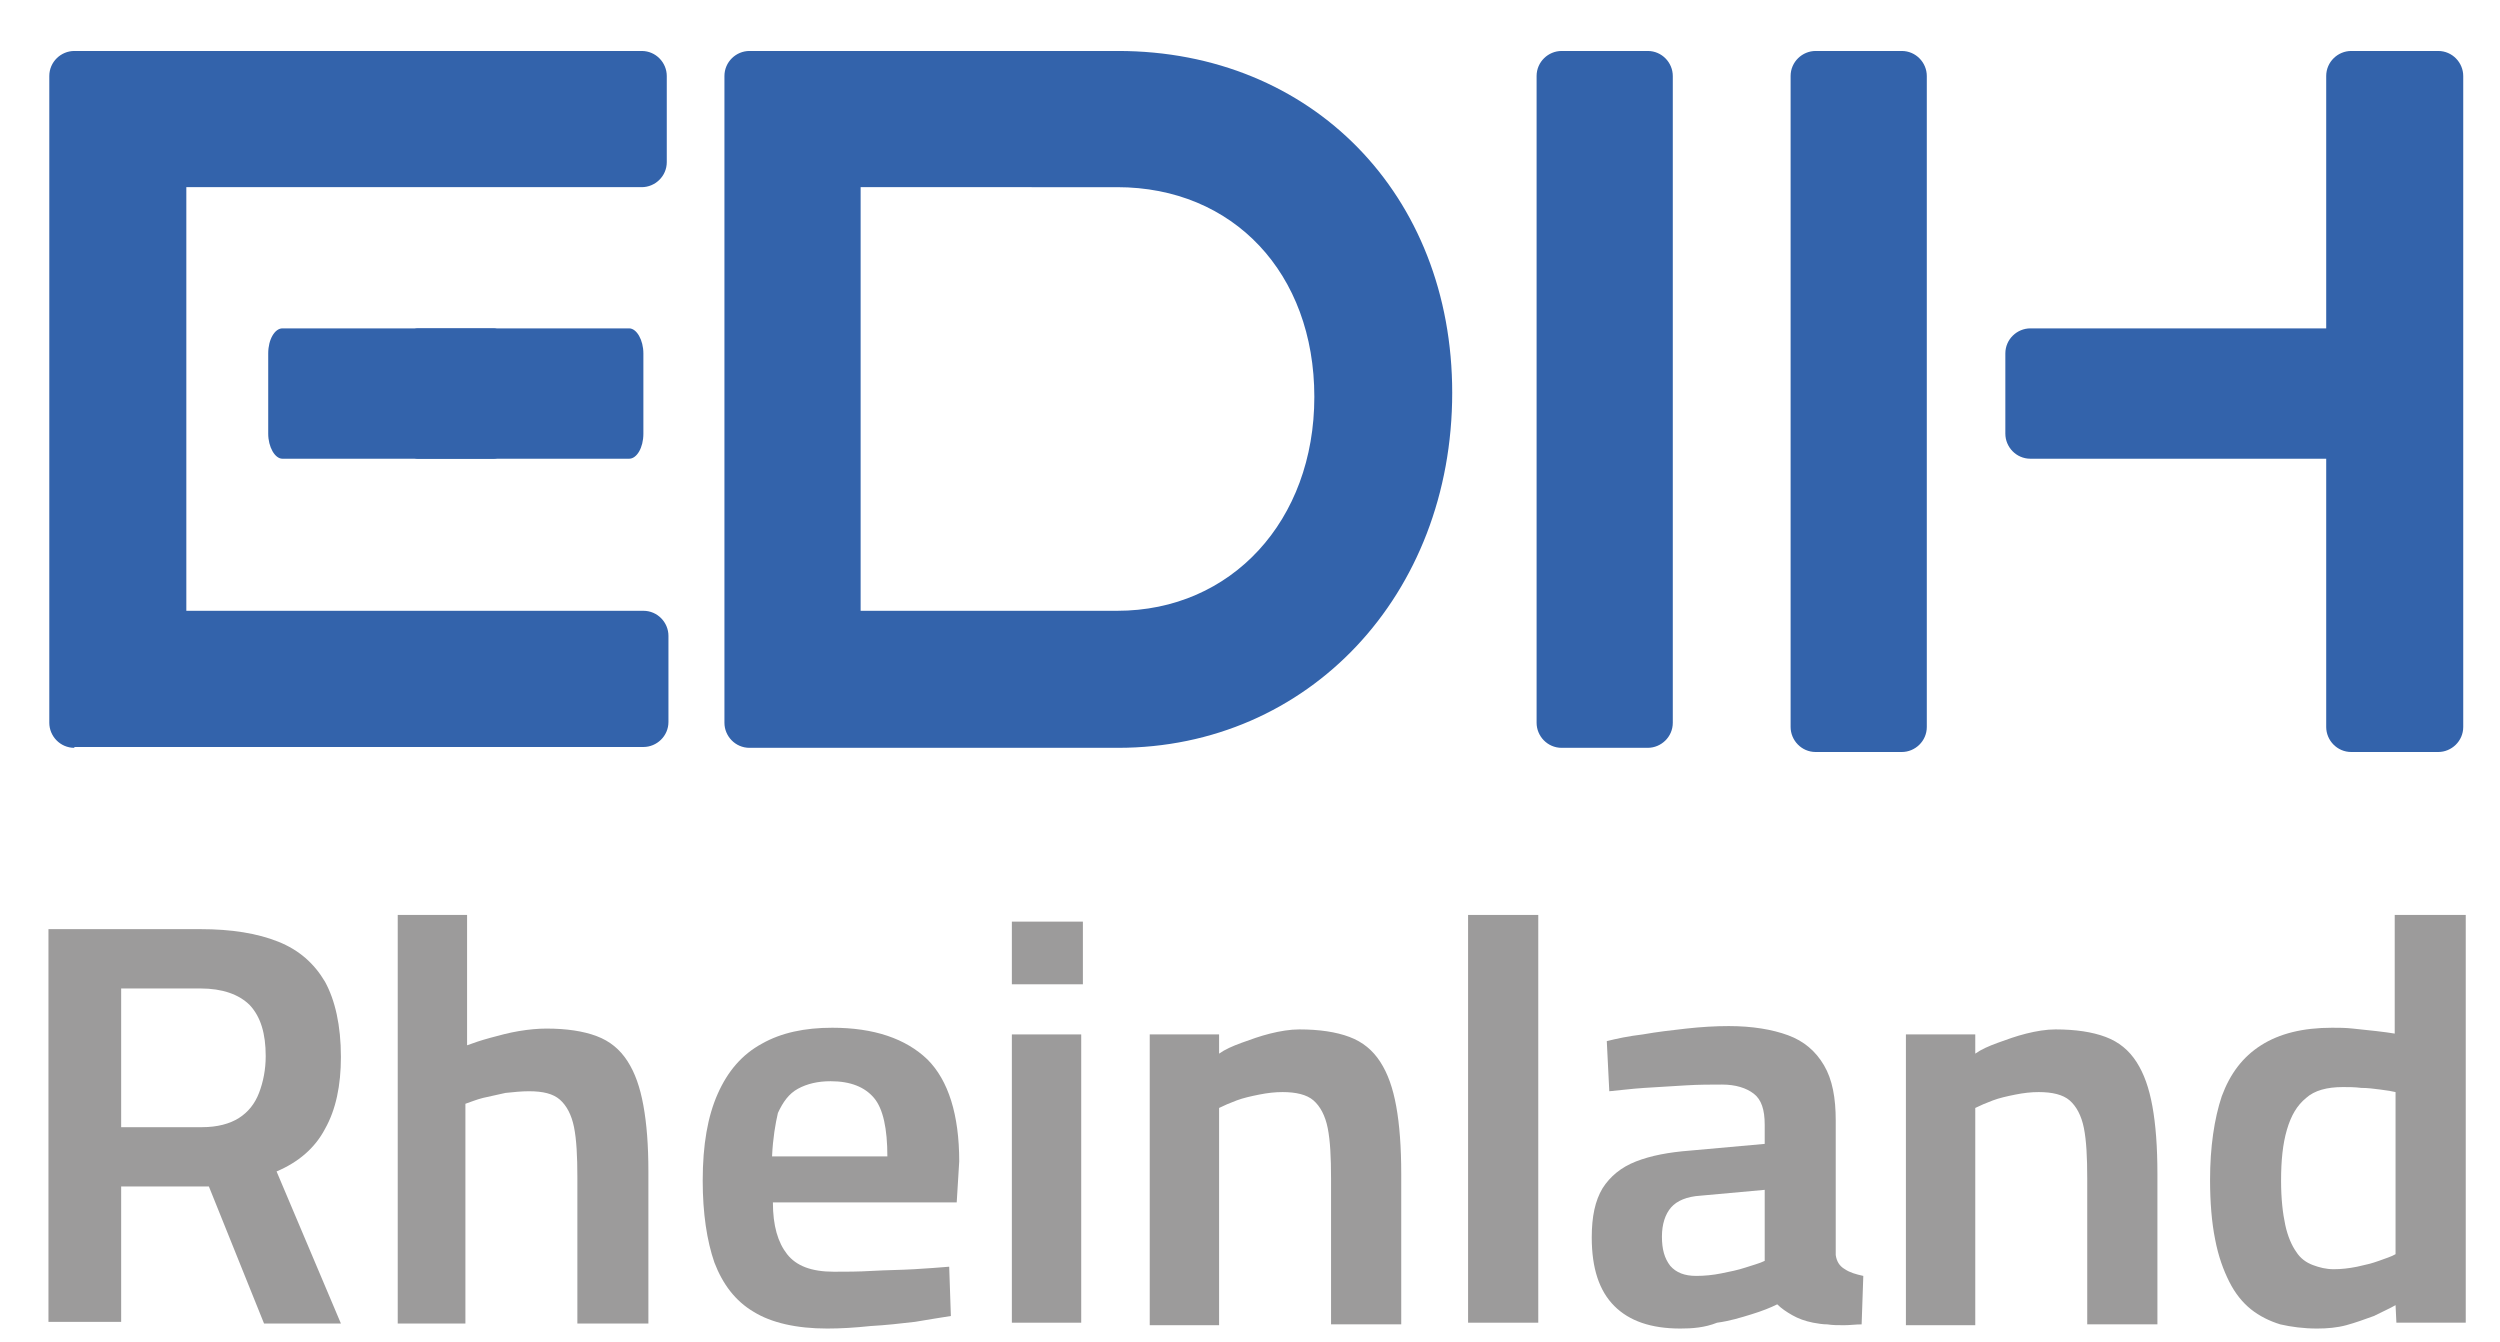
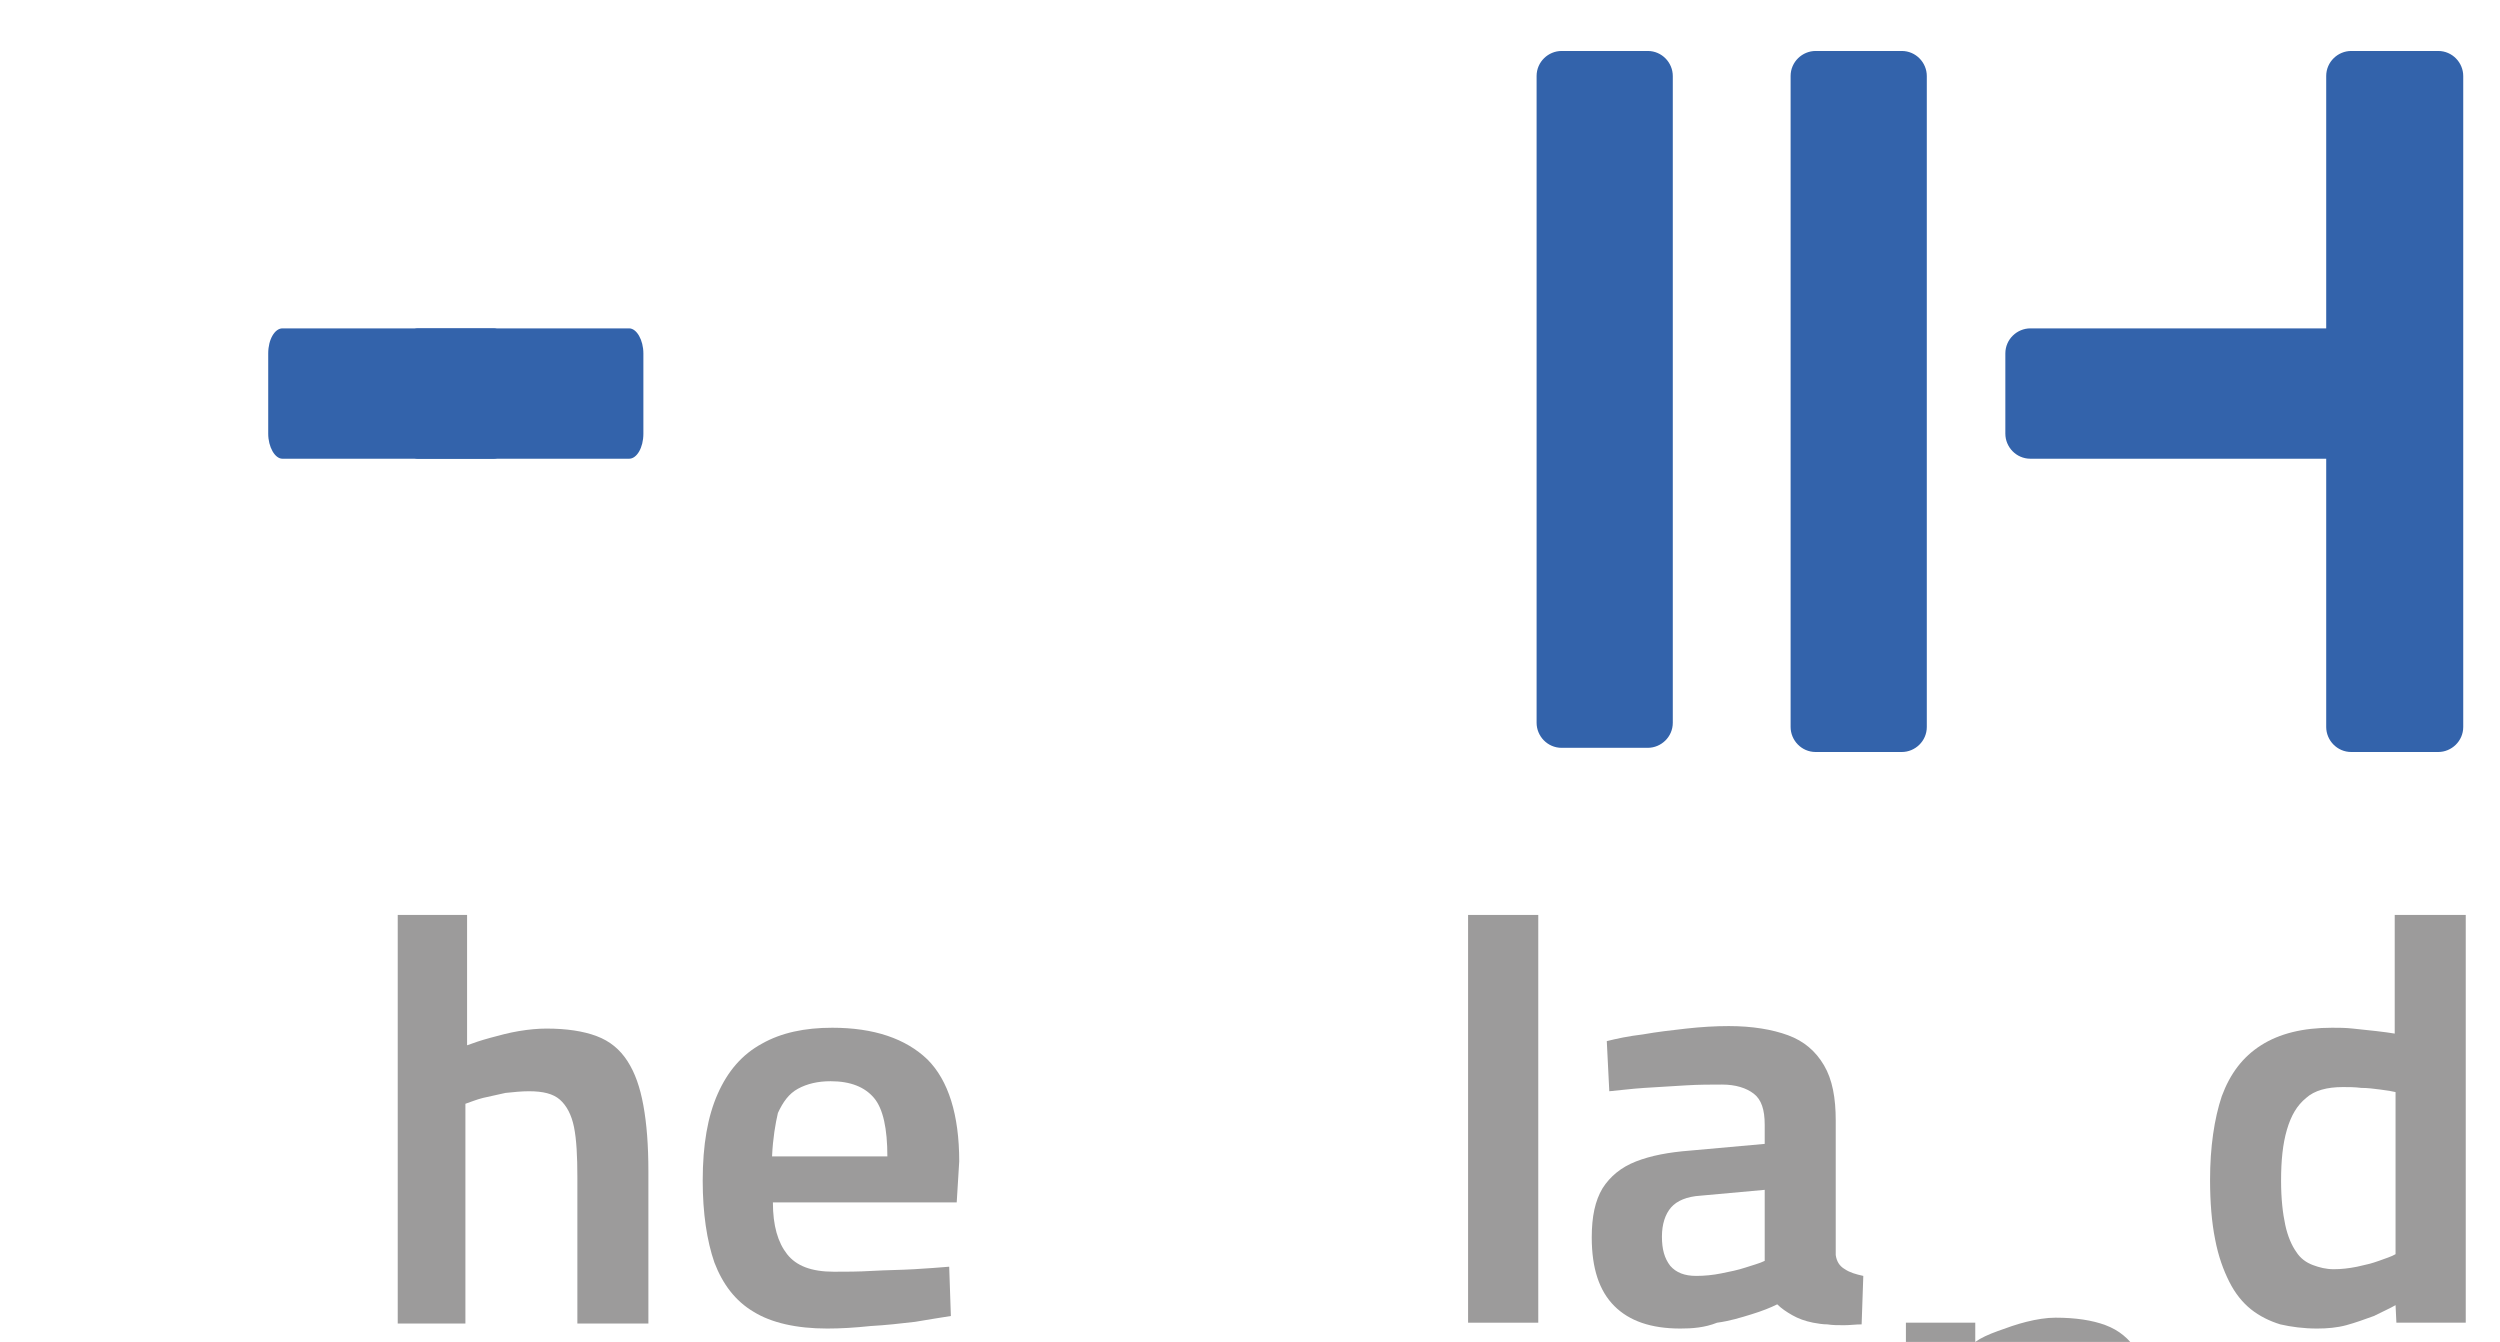
<svg xmlns="http://www.w3.org/2000/svg" version="1.1" id="Ebene_1" x="0px" y="0px" viewBox="0 0 299.2 160.6" style="enable-background:new 0 0 299.2 160.6;" xml:space="preserve">
  <style type="text/css">
	.st0{fill:#3363AB;}
	.st1{fill:#9C9B9B;}
</style>
  <g>
    <path class="st0" d="M50,54.9c-0.9,0-1.7-1.4-1.7-3v-9.6c0-1.7,0.8-3,1.7-3h25.3c0.9,0,1.7,1.4,1.7,3v9.6c0,1.7-0.8,3-1.7,3H50z" />
    <path class="st0" d="M33.8,54.9c-0.9,0-1.7-1.4-1.7-3v-9.6c0-1.7,0.8-3,1.7-3h25.3c0.9,0,1.7,1.4,1.7,3v9.6c0,1.7-0.8,3-1.7,3H33.8   z" />
-     <path class="st0" d="M8.9,89.5c-1.7,0-3-1.4-3-3V9.1c0-1.7,1.4-3,3-3h67.9c1.7,0,3,1.4,3,3v10.3c0,1.7-1.4,3-3,3H22.3v50.7H77   c1.7,0,3,1.4,3,3v10.3c0,1.7-1.4,3-3,3H8.9z" />
-     <path class="st0" d="M89.7,89.5c-1.7,0-3-1.4-3-3V9.1c0-1.7,1.4-3,3-3h44.1c23.2,0,40,17.2,40,40.9c0,24.2-17.2,42.5-40,42.5H89.7z    M133.7,73.1c13.7,0,23.6-10.8,23.6-25.6c0-14.8-9.7-25.1-23.6-25.1H103v50.7H133.7z" />
    <path class="st0" d="M186.9,89.5c-1.7,0-3-1.4-3-3V9.1c0-1.7,1.4-3,3-3h10.3c1.7,0,3,1.4,3,3v77.4c0,1.7-1.4,3-3,3H186.9z" />
    <path class="st0" d="M281.4,90c-1.7,0-3-1.4-3-3V54.9H243c-1.7,0-3-1.4-3-3v-9.6c0-1.7,1.4-3,3-3h35.4V9.1c0-1.7,1.4-3,3-3h10.4   c1.7,0,3,1.4,3,3V87c0,1.7-1.4,3-3,3H281.4z" />
    <path class="st0" d="M217.3,90c-1.7,0-3-1.4-3-3V9.1c0-1.7,1.4-3,3-3h10.3c1.7,0,3,1.4,3,3V87c0,1.7-1.4,3-3,3H217.3z" />
  </g>
  <g>
-     <path class="st1" d="M5.8,158.3v-47.1H24c3.7,0,6.8,0.5,9.3,1.5c2.5,1,4.3,2.6,5.6,4.8c1.2,2.2,1.9,5.2,1.9,9   c0,3.4-0.6,6.3-1.9,8.6c-1.2,2.3-3.2,4-5.8,5.1l7.7,18.2h-9.2L25,142H14.5v16.2H5.8z M14.5,134.9h9.7c1.8,0,3.3-0.4,4.4-1.1   c1.1-0.7,1.9-1.7,2.4-3c0.5-1.3,0.8-2.8,0.8-4.4c0-2.7-0.6-4.7-1.9-6.1c-1.3-1.3-3.3-2-5.9-2h-9.5V134.9z" />
    <path class="st1" d="M47.6,158.3v-48.8h8.3v15.6c0.8-0.3,1.7-0.6,2.8-0.9c1.1-0.3,2.2-0.6,3.4-0.8c1.2-0.2,2.3-0.3,3.3-0.3   c2.4,0,4.4,0.3,6,0.9c1.6,0.6,2.8,1.6,3.7,3c0.9,1.4,1.5,3.1,1.9,5.3c0.4,2.2,0.6,4.8,0.6,7.9v18.2h-8.5v-17.5c0-2.5-0.1-4.5-0.4-6   c-0.3-1.5-0.9-2.6-1.7-3.3c-0.8-0.7-2-1-3.7-1c-0.9,0-1.8,0.1-2.8,0.2c-0.9,0.2-1.8,0.4-2.7,0.6c-0.8,0.2-1.5,0.5-2.1,0.7v26.3   H47.6z" />
    <path class="st1" d="M99,159c-3.7,0-6.7-0.7-8.8-2c-2.2-1.3-3.7-3.3-4.7-5.9c-0.9-2.6-1.4-5.9-1.4-9.8c0-4.3,0.6-7.7,1.8-10.4   c1.2-2.7,2.9-4.7,5.3-6c2.3-1.3,5.1-1.9,8.4-1.9c5,0,8.8,1.3,11.4,3.8c2.5,2.5,3.8,6.6,3.8,12.2l-0.3,4.9H92.5   c0,2.8,0.6,4.8,1.7,6.2c1.1,1.4,2.9,2.1,5.6,2.1c1.4,0,2.9,0,4.6-0.1s3.3-0.1,5-0.2c1.7-0.1,3-0.2,4.2-0.3l0.2,5.9   c-1.2,0.2-2.6,0.4-4.3,0.7c-1.7,0.2-3.5,0.4-5.3,0.5C102.3,158.9,100.6,159,99,159z M92.4,138.4h13.8c0-3.3-0.5-5.7-1.6-7   s-2.8-2-5.2-2c-1.5,0-2.8,0.3-3.9,0.9c-1.1,0.6-1.8,1.6-2.4,2.9C92.8,134.5,92.5,136.2,92.4,138.4z" />
-     <path class="st1" d="M121.1,117.8v-7.5h8.5v7.5H121.1z M121.1,158.3v-34.5h8.3v34.5H121.1z" />
-     <path class="st1" d="M137.6,158.3v-34.5h8.3v2.3c0.7-0.5,1.6-0.9,2.7-1.3c1.1-0.4,2.2-0.8,3.4-1.1c1.2-0.3,2.4-0.5,3.5-0.5   c2.4,0,4.4,0.3,6,0.9c1.6,0.6,2.8,1.6,3.7,3c0.9,1.4,1.5,3.1,1.9,5.3c0.4,2.2,0.6,4.9,0.6,8.1v18h-8.4v-17.5c0-2.5-0.1-4.5-0.4-6   c-0.3-1.5-0.9-2.6-1.7-3.3c-0.8-0.7-2.1-1-3.7-1c-0.9,0-1.8,0.1-2.8,0.3c-1,0.2-1.9,0.4-2.7,0.7c-0.8,0.3-1.5,0.6-2.1,0.9v26H137.6   z" />
    <path class="st1" d="M175.7,158.3v-48.8h8.4v48.8H175.7z" />
    <path class="st1" d="M201.1,159c-3.5,0-6.1-0.9-7.9-2.7c-1.8-1.8-2.7-4.5-2.7-8.2c0-2.5,0.4-4.4,1.3-5.9c0.9-1.4,2.2-2.5,4-3.2   c1.8-0.7,3.9-1.1,6.5-1.3l8.9-0.8v-2.3c0-1.8-0.4-3-1.3-3.7c-0.9-0.7-2.2-1.1-3.8-1.1c-1.3,0-2.8,0-4.4,0.1   c-1.7,0.1-3.3,0.2-4.9,0.3c-1.6,0.1-3,0.3-4.2,0.4l-0.3-6c1.2-0.3,2.6-0.6,4.3-0.8c1.7-0.3,3.4-0.5,5.2-0.7   c1.8-0.2,3.5-0.3,5.1-0.3c2.8,0,5.2,0.4,7.1,1.1c1.9,0.7,3.3,1.9,4.3,3.6c1,1.7,1.4,3.9,1.4,6.6v16.1c0.1,0.7,0.4,1.3,1.1,1.7   c0.6,0.4,1.3,0.6,2.2,0.8l-0.2,5.8c-0.7,0-1.4,0.1-2.1,0.1s-1.4,0-2-0.1c-0.6,0-1.1-0.1-1.7-0.2c-1-0.2-1.8-0.5-2.5-0.9   s-1.3-0.8-1.8-1.3c-0.8,0.4-1.8,0.8-3.1,1.2c-1.3,0.4-2.6,0.8-4.1,1C204,158.9,202.5,159,201.1,159z M203,152.7c1,0,2-0.1,3-0.3   c1-0.2,2-0.4,2.9-0.7c0.9-0.3,1.7-0.5,2.3-0.8v-8.5l-7.7,0.7c-1.6,0.1-2.8,0.6-3.5,1.4c-0.7,0.8-1.1,2-1.1,3.5c0,1.5,0.3,2.6,1,3.5   C200.6,152.3,201.6,152.7,203,152.7z" />
-     <path class="st1" d="M228.1,158.3v-34.5h8.3v2.3c0.7-0.5,1.6-0.9,2.7-1.3c1.1-0.4,2.2-0.8,3.4-1.1c1.2-0.3,2.4-0.5,3.5-0.5   c2.4,0,4.4,0.3,6,0.9c1.6,0.6,2.8,1.6,3.7,3c0.9,1.4,1.5,3.1,1.9,5.3c0.4,2.2,0.6,4.9,0.6,8.1v18h-8.4v-17.5c0-2.5-0.1-4.5-0.4-6   c-0.3-1.5-0.9-2.6-1.7-3.3c-0.8-0.7-2.1-1-3.7-1c-0.9,0-1.8,0.1-2.8,0.3c-1,0.2-1.9,0.4-2.7,0.7c-0.8,0.3-1.5,0.6-2.1,0.9v26H228.1   z" />
+     <path class="st1" d="M228.1,158.3h8.3v2.3c0.7-0.5,1.6-0.9,2.7-1.3c1.1-0.4,2.2-0.8,3.4-1.1c1.2-0.3,2.4-0.5,3.5-0.5   c2.4,0,4.4,0.3,6,0.9c1.6,0.6,2.8,1.6,3.7,3c0.9,1.4,1.5,3.1,1.9,5.3c0.4,2.2,0.6,4.9,0.6,8.1v18h-8.4v-17.5c0-2.5-0.1-4.5-0.4-6   c-0.3-1.5-0.9-2.6-1.7-3.3c-0.8-0.7-2.1-1-3.7-1c-0.9,0-1.8,0.1-2.8,0.3c-1,0.2-1.9,0.4-2.7,0.7c-0.8,0.3-1.5,0.6-2.1,0.9v26H228.1   z" />
    <path class="st1" d="M277.3,159c-1.6,0-3.1-0.2-4.4-0.5c-1.3-0.4-2.5-1-3.5-1.8c-1-0.8-1.9-1.9-2.6-3.3s-1.3-3-1.7-5.1   c-0.4-2-0.6-4.4-0.6-7.1c0-3.9,0.5-7.3,1.4-10c1-2.7,2.5-4.7,4.7-6.1c2.2-1.4,5-2.1,8.5-2.1c0.8,0,1.6,0,2.5,0.1   c0.9,0.1,1.8,0.2,2.8,0.3c0.9,0.1,1.6,0.2,2.2,0.3v-14.2h8.5v48.8h-8.3l-0.1-2.1c-0.7,0.4-1.6,0.8-2.6,1.3   c-1.1,0.4-2.2,0.8-3.3,1.1C279.7,158.9,278.5,159,277.3,159z M279.3,151.9c0.9,0,1.8-0.1,2.8-0.3c0.9-0.2,1.8-0.4,2.6-0.7   c0.8-0.3,1.5-0.5,2-0.8v-19.4c-0.4-0.1-1-0.2-1.8-0.3c-0.8-0.1-1.5-0.2-2.3-0.2c-0.8-0.1-1.5-0.1-2.2-0.1c-1.9,0-3.4,0.4-4.4,1.3   c-1.1,0.9-1.8,2.1-2.3,3.8c-0.5,1.7-0.7,3.7-0.7,6.1c0,2.2,0.2,3.9,0.5,5.3c0.3,1.4,0.8,2.5,1.3,3.2c0.5,0.8,1.2,1.3,2,1.6   C277.6,151.7,278.4,151.9,279.3,151.9z" />
  </g>
</svg>